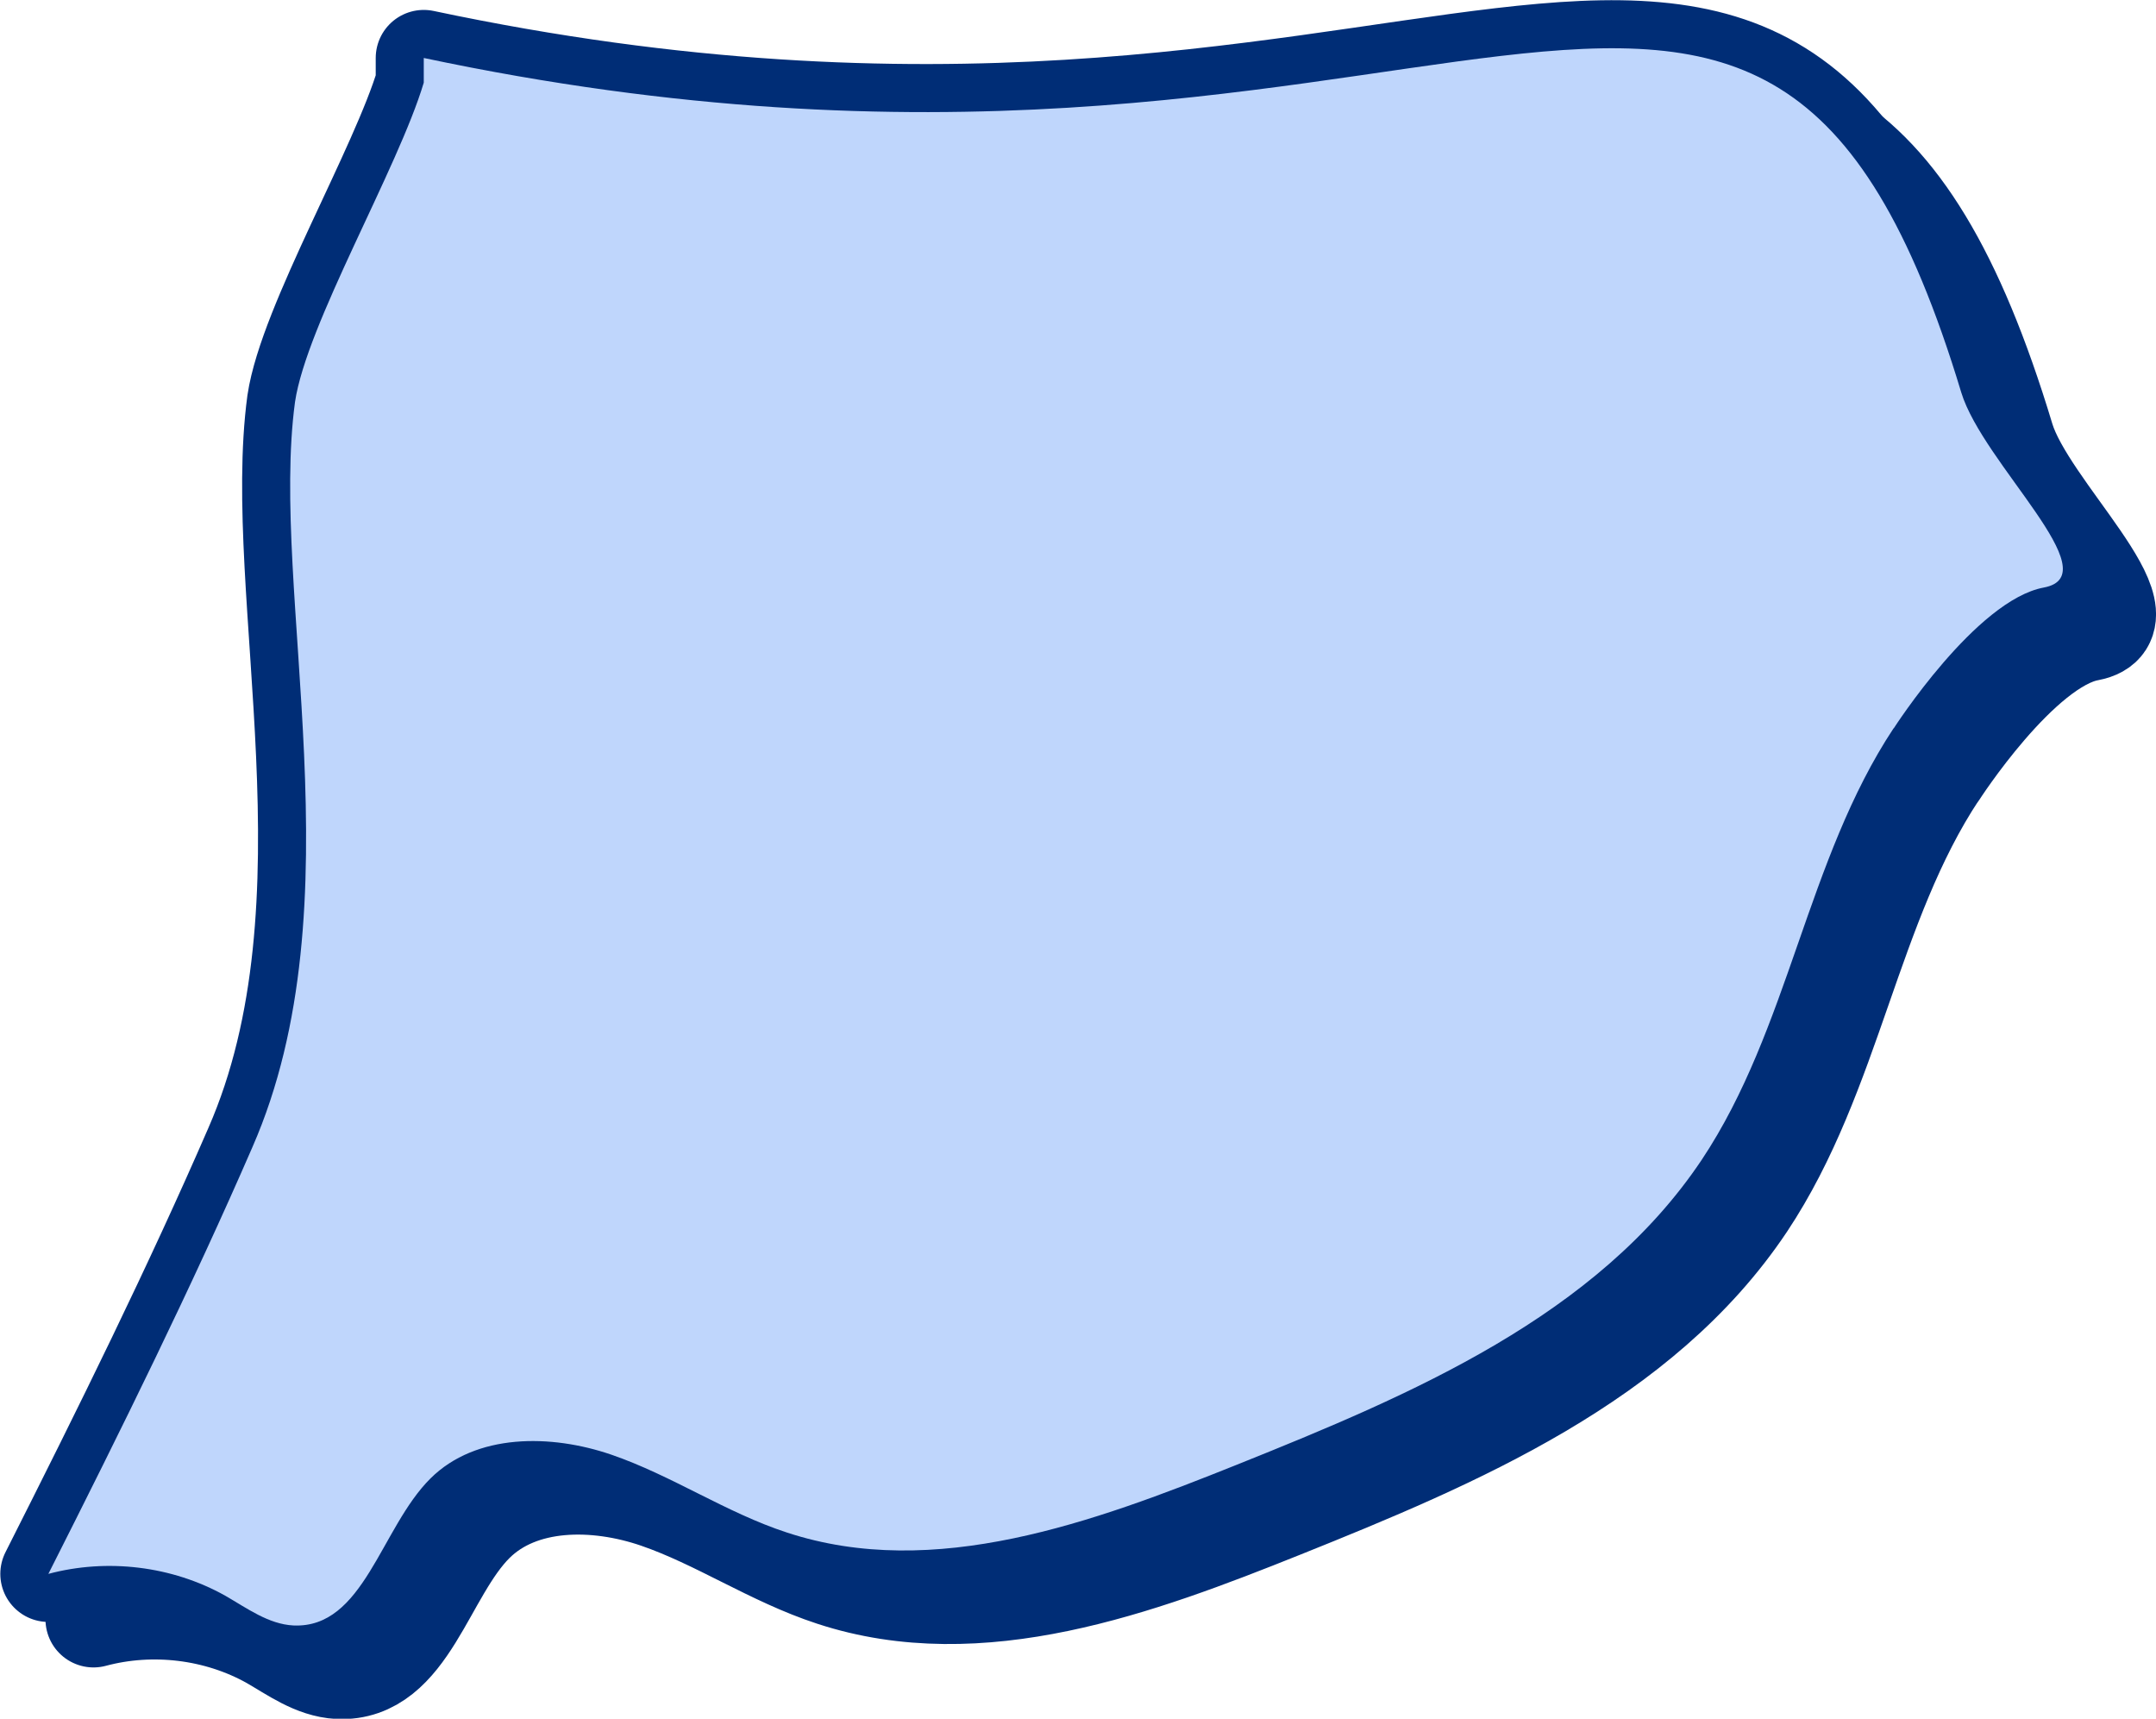
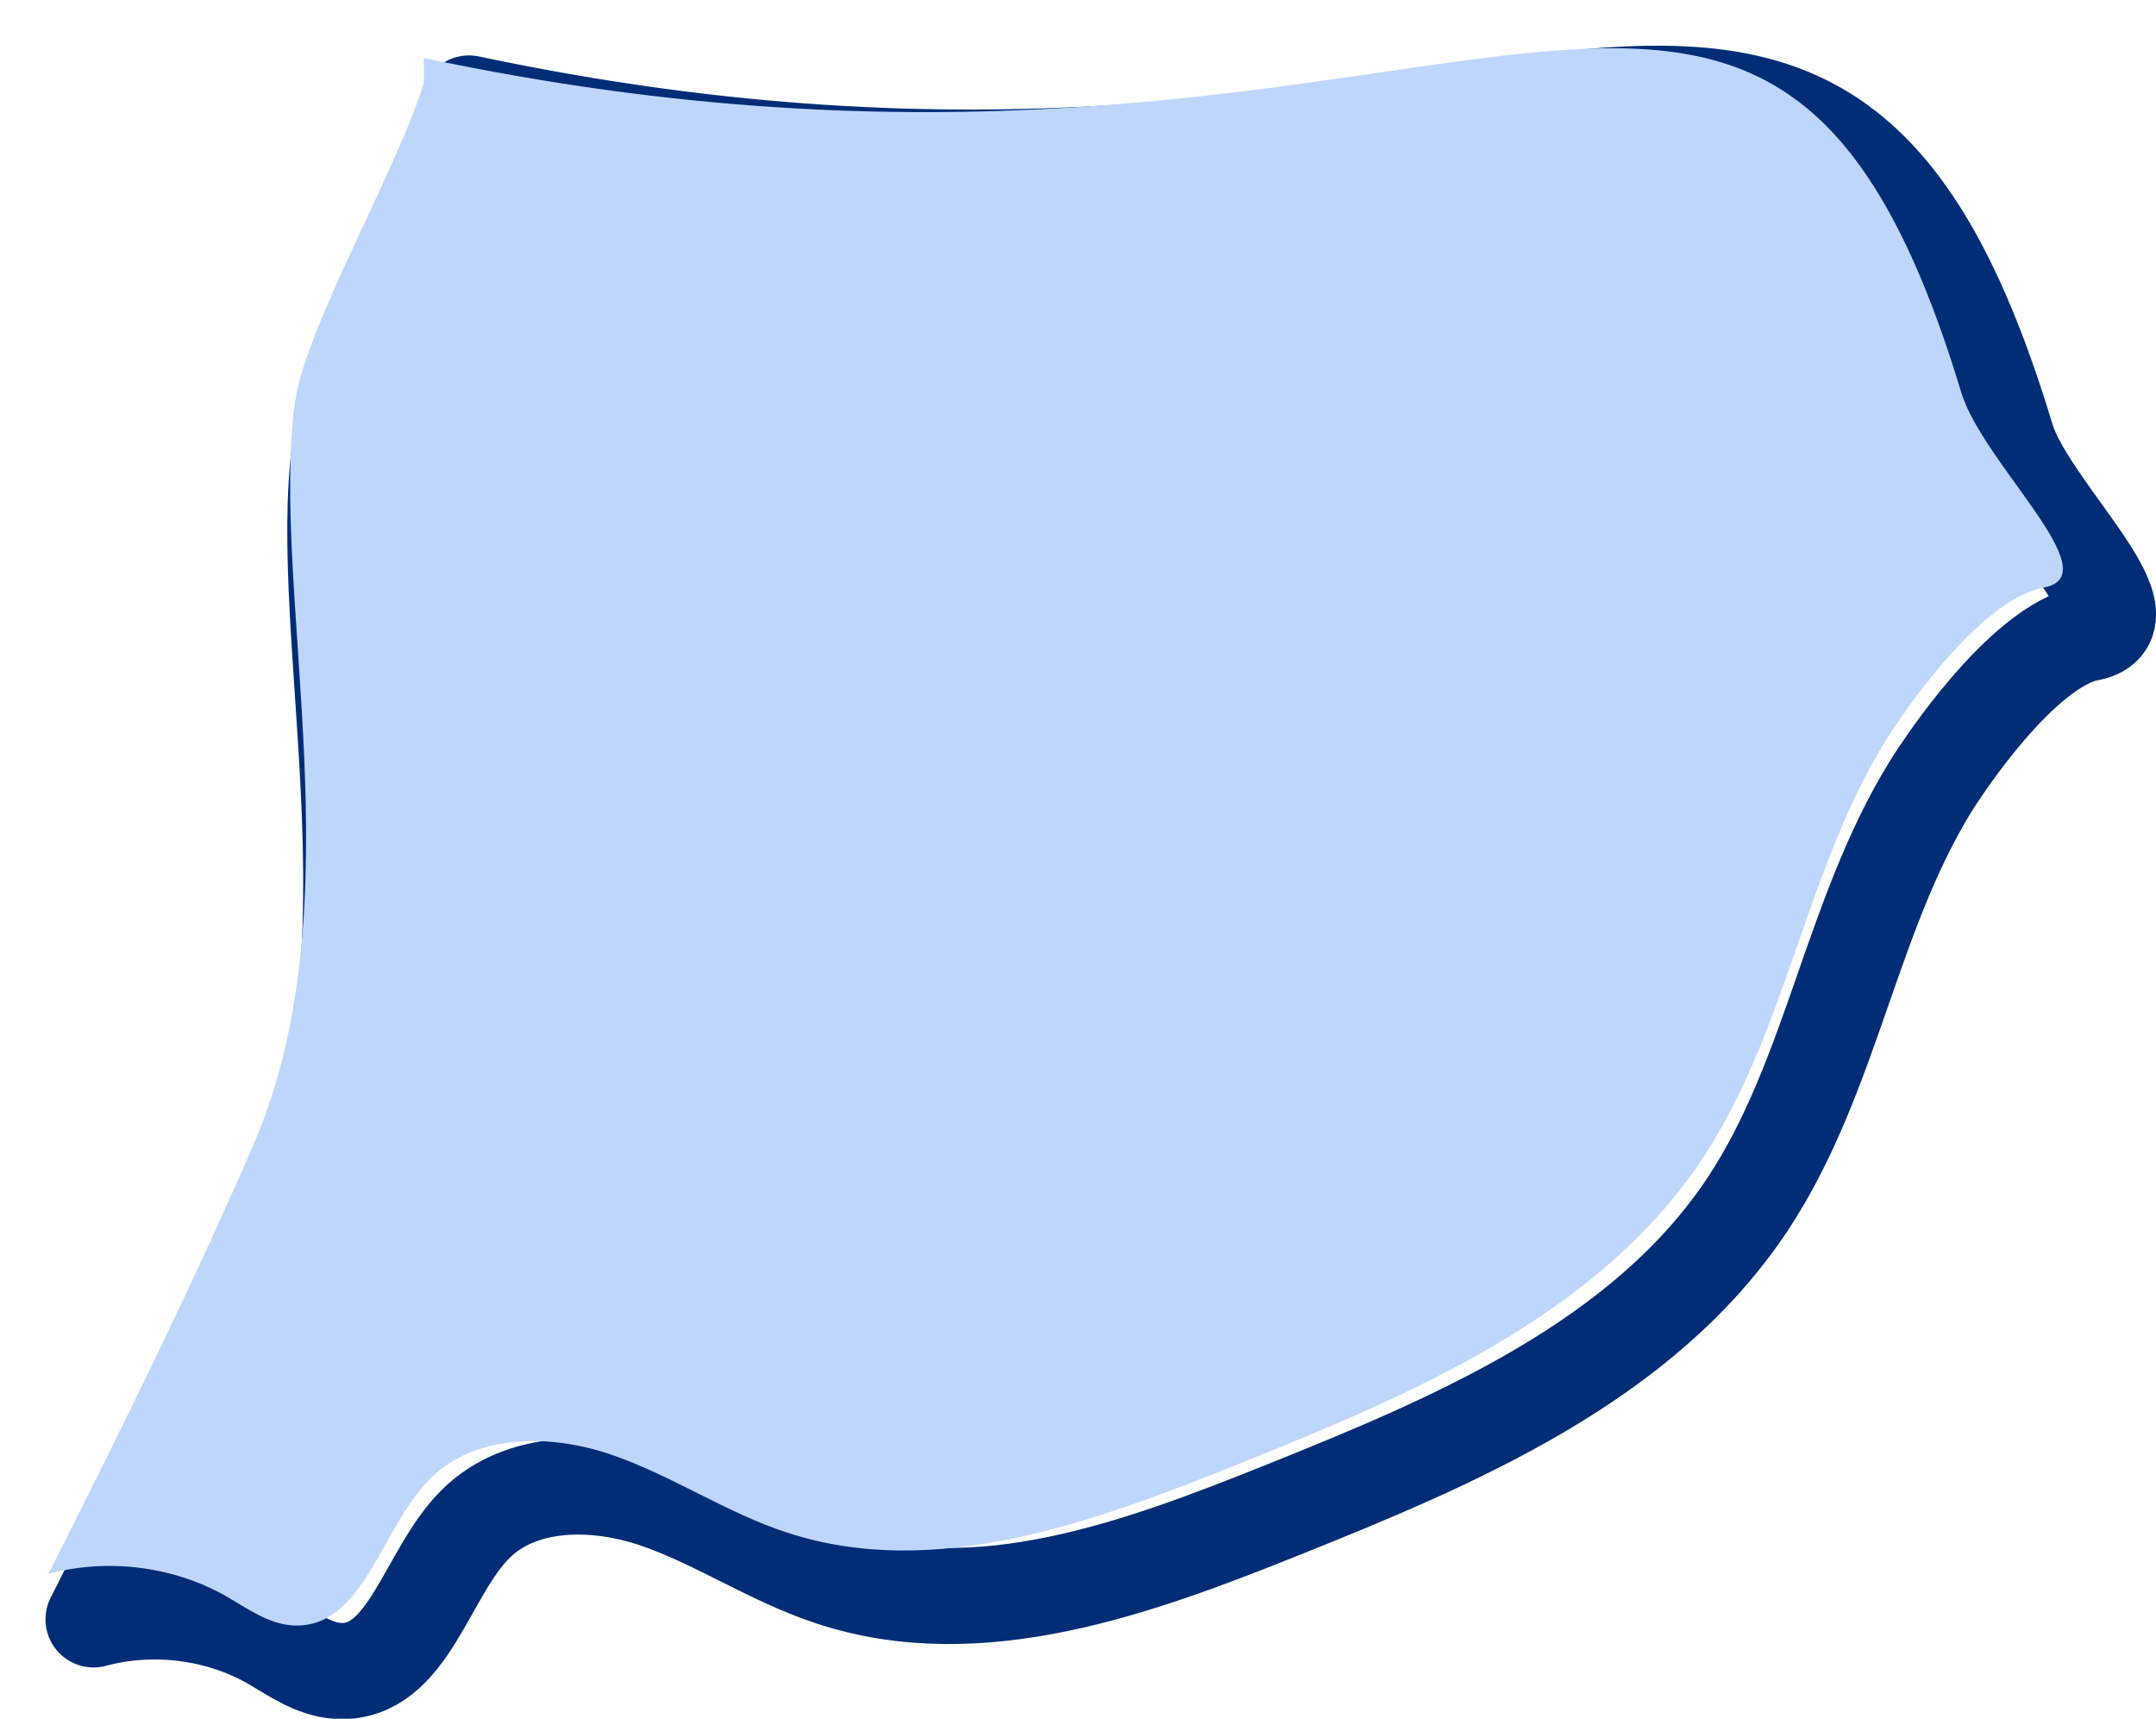
<svg xmlns="http://www.w3.org/2000/svg" viewBox="0 0 67.31 53.65">
  <defs>
    <style>
      .cls-1 {
        isolation: isolate;
      }

      .cls-2 {
        fill: #bfd6fc;
      }

      .cls-3 {
        fill: none;
        stroke: #002d76;
        stroke-linecap: round;
        stroke-linejoin: round;
        stroke-width: 3px;
      }

      .cls-4 {
        mix-blend-mode: multiply;
      }
    </style>
  </defs>
  <g class="cls-1">
    <g id="_レイヤー_2" data-name="レイヤー 2">
      <g id="_レイヤー_1-2" data-name="レイヤー 1">
        <g>
          <g>
            <g class="cls-4">
              <path class="cls-3" d="M60.53,24.15c-2.72,4.11-3.26,9.37-5.99,13.47-3.26,4.88-9.05,7.33-14.51,9.52-4.49,1.8-9.45,3.63-14.05,2.12-1.9-.62-3.59-1.78-5.48-2.43-1.89-.65-4.23-.67-5.65,.74-1.56,1.55-2.08,4.69-4.28,4.59-.78-.04-1.45-.54-2.13-.93-1.66-.93-3.69-1.17-5.52-.68,2.28-4.51,4.49-8.99,6.37-13.32,3.33-7.6,.53-17.32,1.33-23.26,.36-2.43,3.22-7.29,4.02-9.97v-.77c31.97,6.77,41.7-10.42,48,10.44,.68,2.23,4.65,5.7,2.58,6.09-2.12,.39-4.69,4.4-4.69,4.4Z" />
            </g>
-             <path class="cls-3" d="M59.12,22.73c-2.72,4.11-3.26,9.37-5.99,13.47-3.26,4.88-9.05,7.33-14.51,9.52-4.49,1.8-9.45,3.63-14.05,2.12-1.9-.62-3.59-1.78-5.48-2.43-1.89-.65-4.23-.67-5.65,.74-1.56,1.55-2.08,4.69-4.28,4.59-.78-.04-1.45-.54-2.13-.93-1.66-.93-3.69-1.17-5.52-.68,2.28-4.51,4.49-8.99,6.37-13.32,3.33-7.6,.53-17.32,1.33-23.26,.36-2.43,3.22-7.29,4.02-9.97v-.77c31.97,6.77,41.7-10.42,48,10.44,.68,2.23,4.65,5.7,2.58,6.09-2.12,.39-4.69,4.4-4.69,4.4Z" />
          </g>
          <path class="cls-2" d="M59.12,22.73c-2.72,4.11-3.26,9.37-5.99,13.47-3.26,4.88-9.05,7.33-14.51,9.52-4.49,1.8-9.45,3.63-14.05,2.12-1.9-.62-3.59-1.78-5.48-2.43-1.89-.65-4.23-.67-5.65,.74-1.56,1.55-2.08,4.69-4.28,4.59-.78-.04-1.45-.54-2.13-.93-1.66-.93-3.69-1.17-5.52-.68,2.28-4.51,4.49-8.99,6.37-13.32,3.33-7.6,.53-17.32,1.33-23.26,.36-2.43,3.22-7.29,4.02-9.97v-.77c31.97,6.77,41.7-10.42,48,10.44,.68,2.23,4.65,5.7,2.58,6.09-2.12,.39-4.69,4.4-4.69,4.4Z" />
        </g>
      </g>
    </g>
  </g>
</svg>